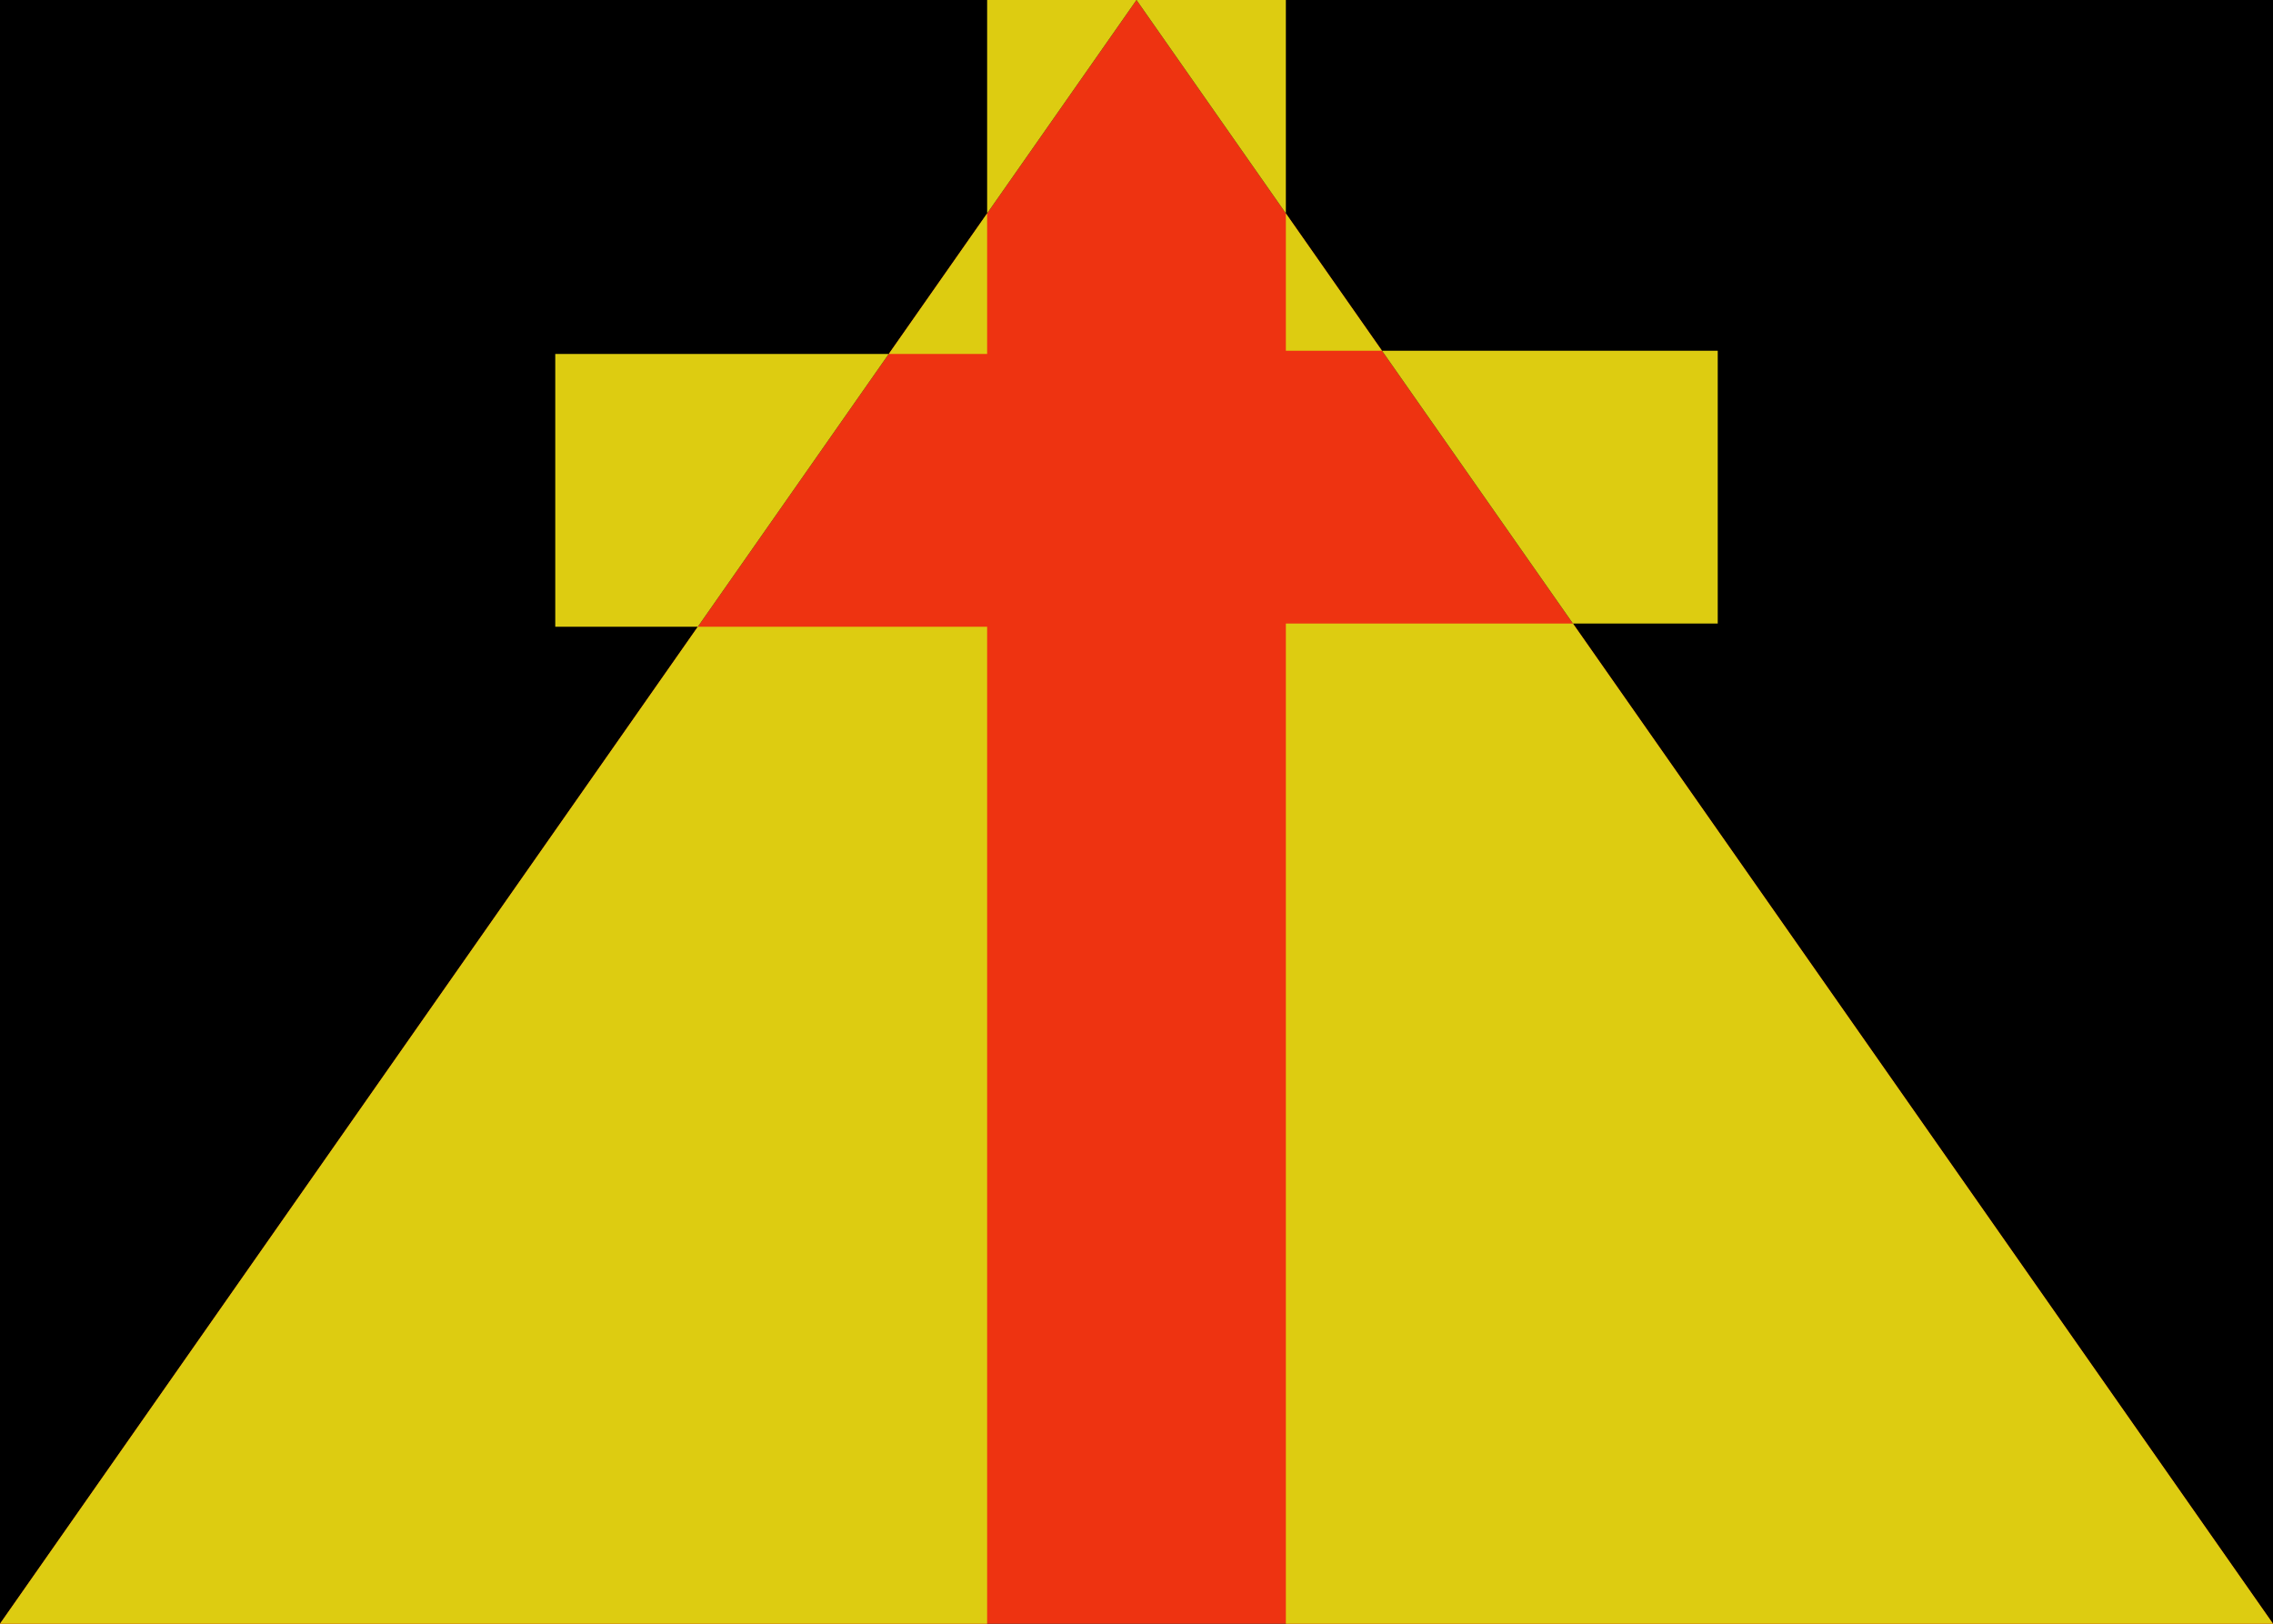
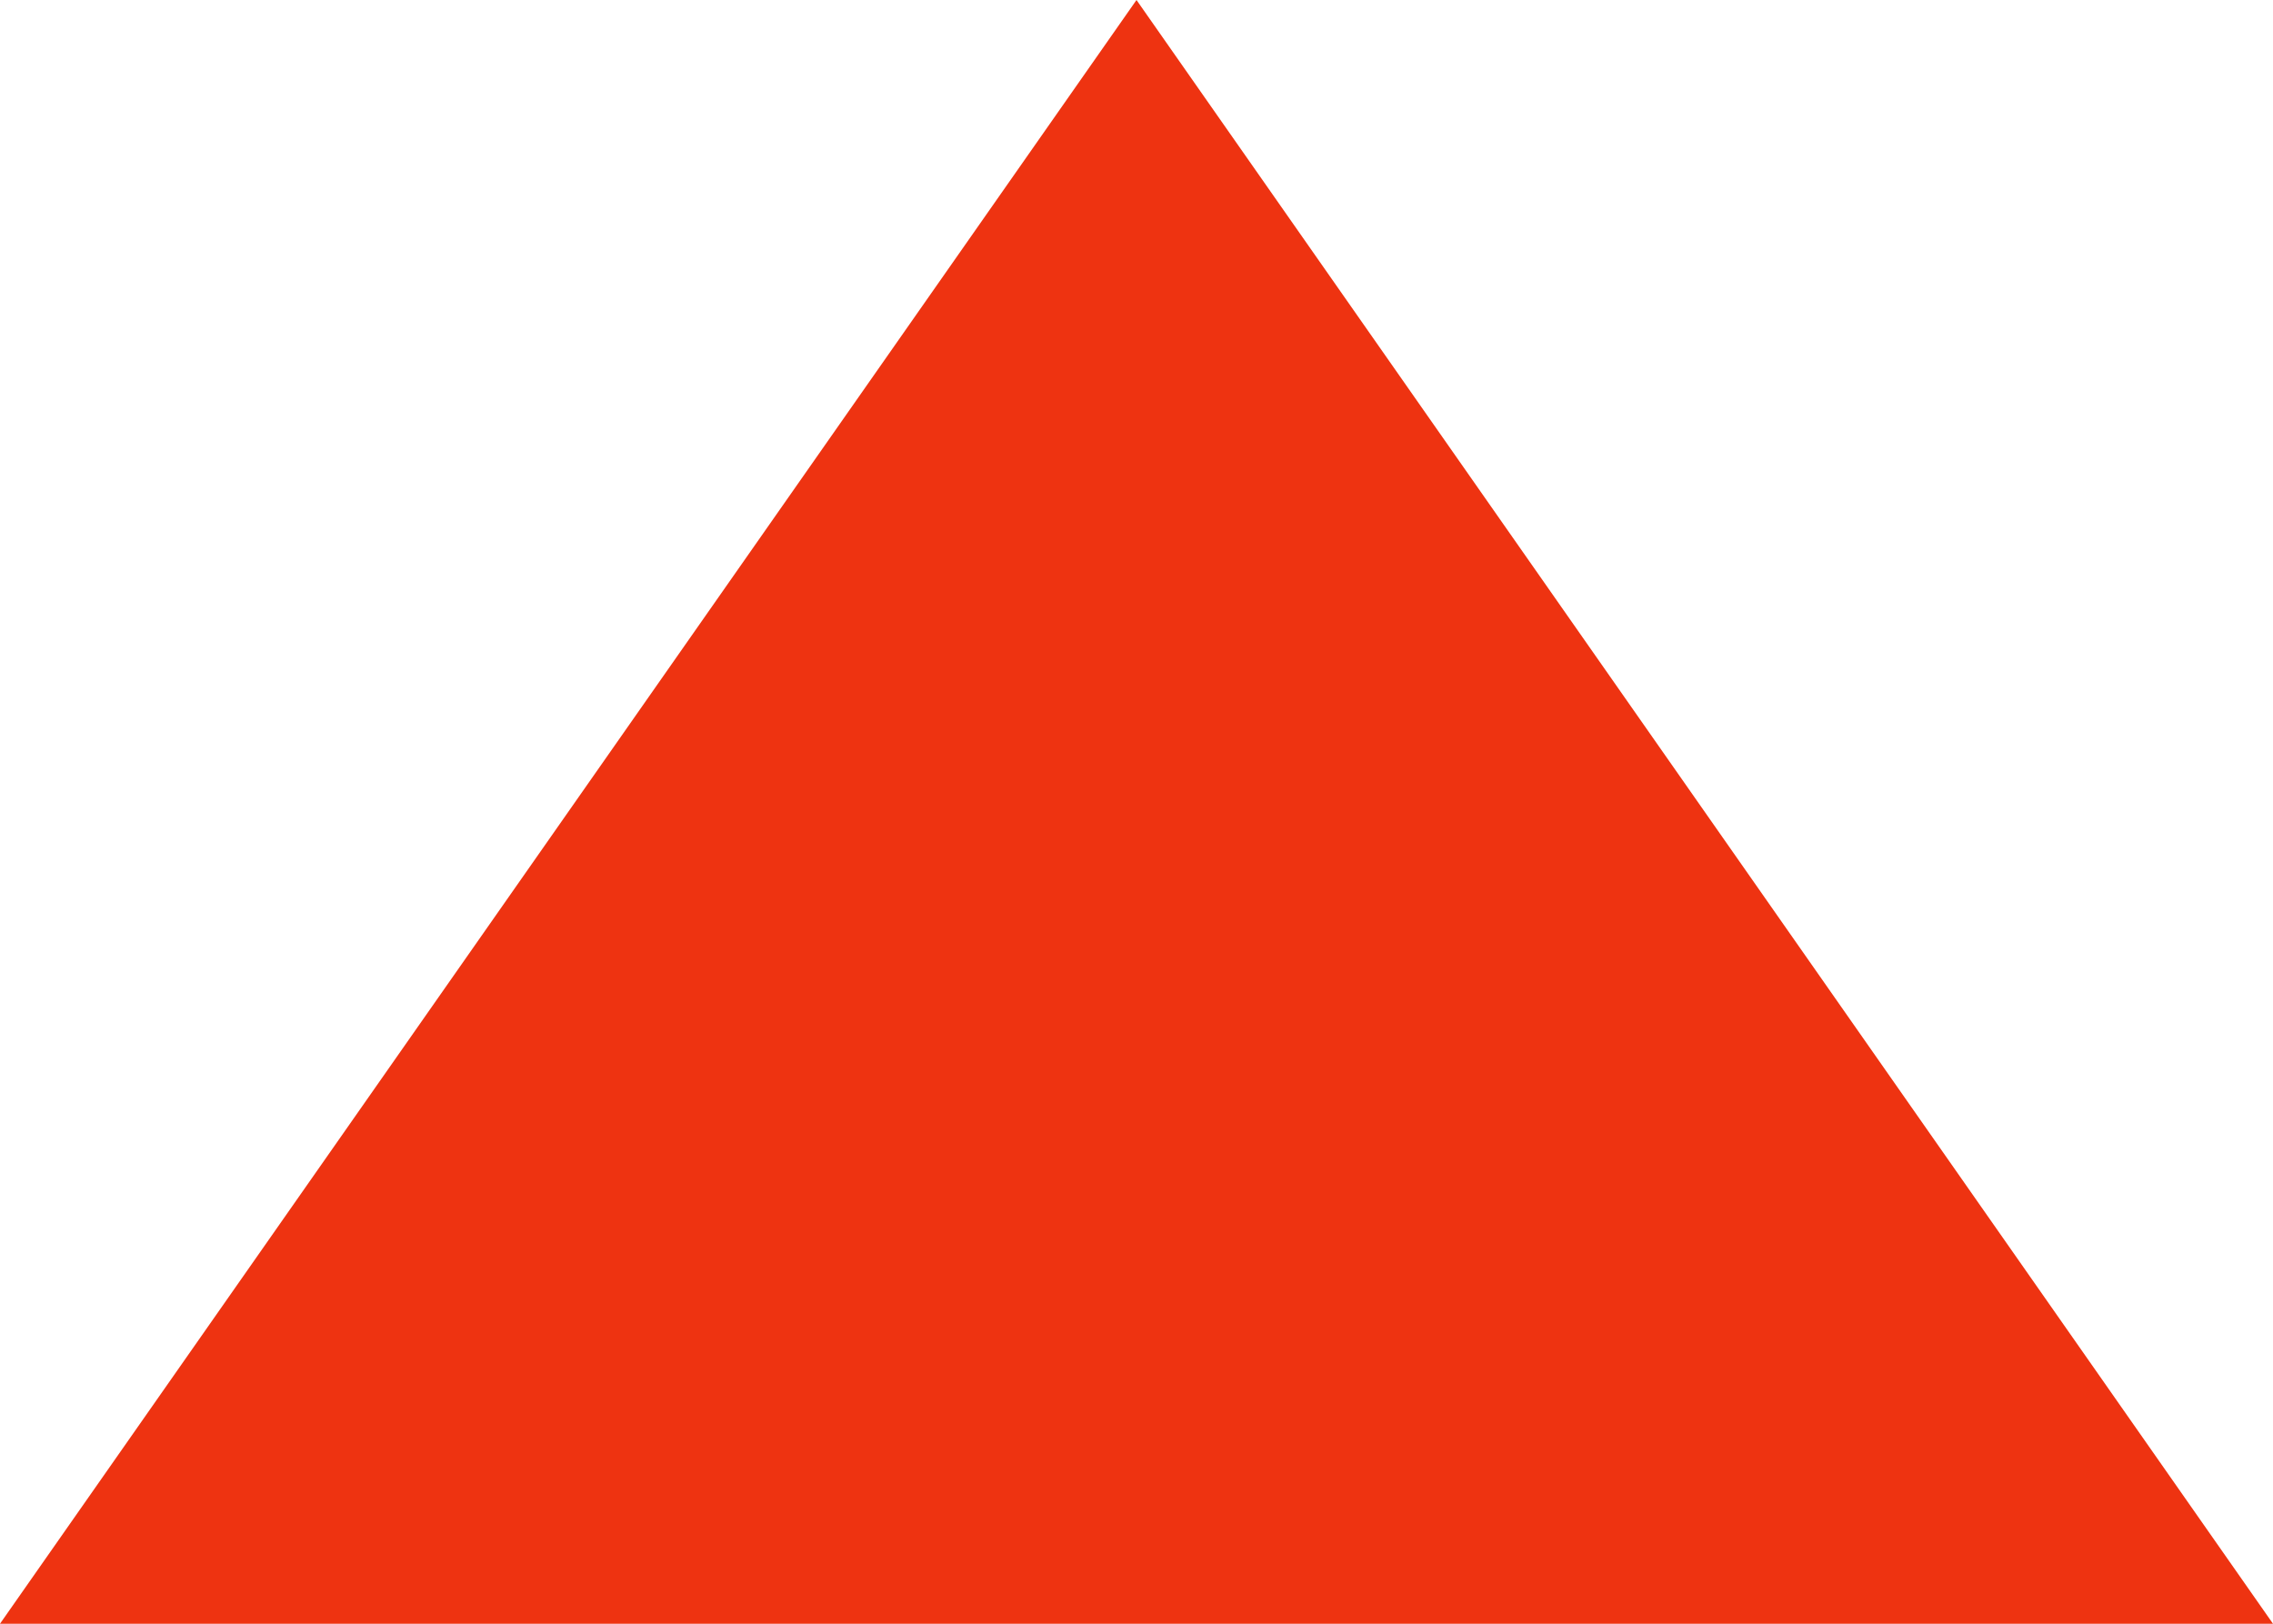
<svg xmlns="http://www.w3.org/2000/svg" width="700" height="500">
-   <path d="m0,0h700v500H0" />
  <path fill="#E31" d="m0,500h700L350,0" />
-   <path fill="#DC1" d="M0,500H700L350,0zm304,0V193h-133v-84h133V0h92v108h133v84h-133V500" />
</svg>